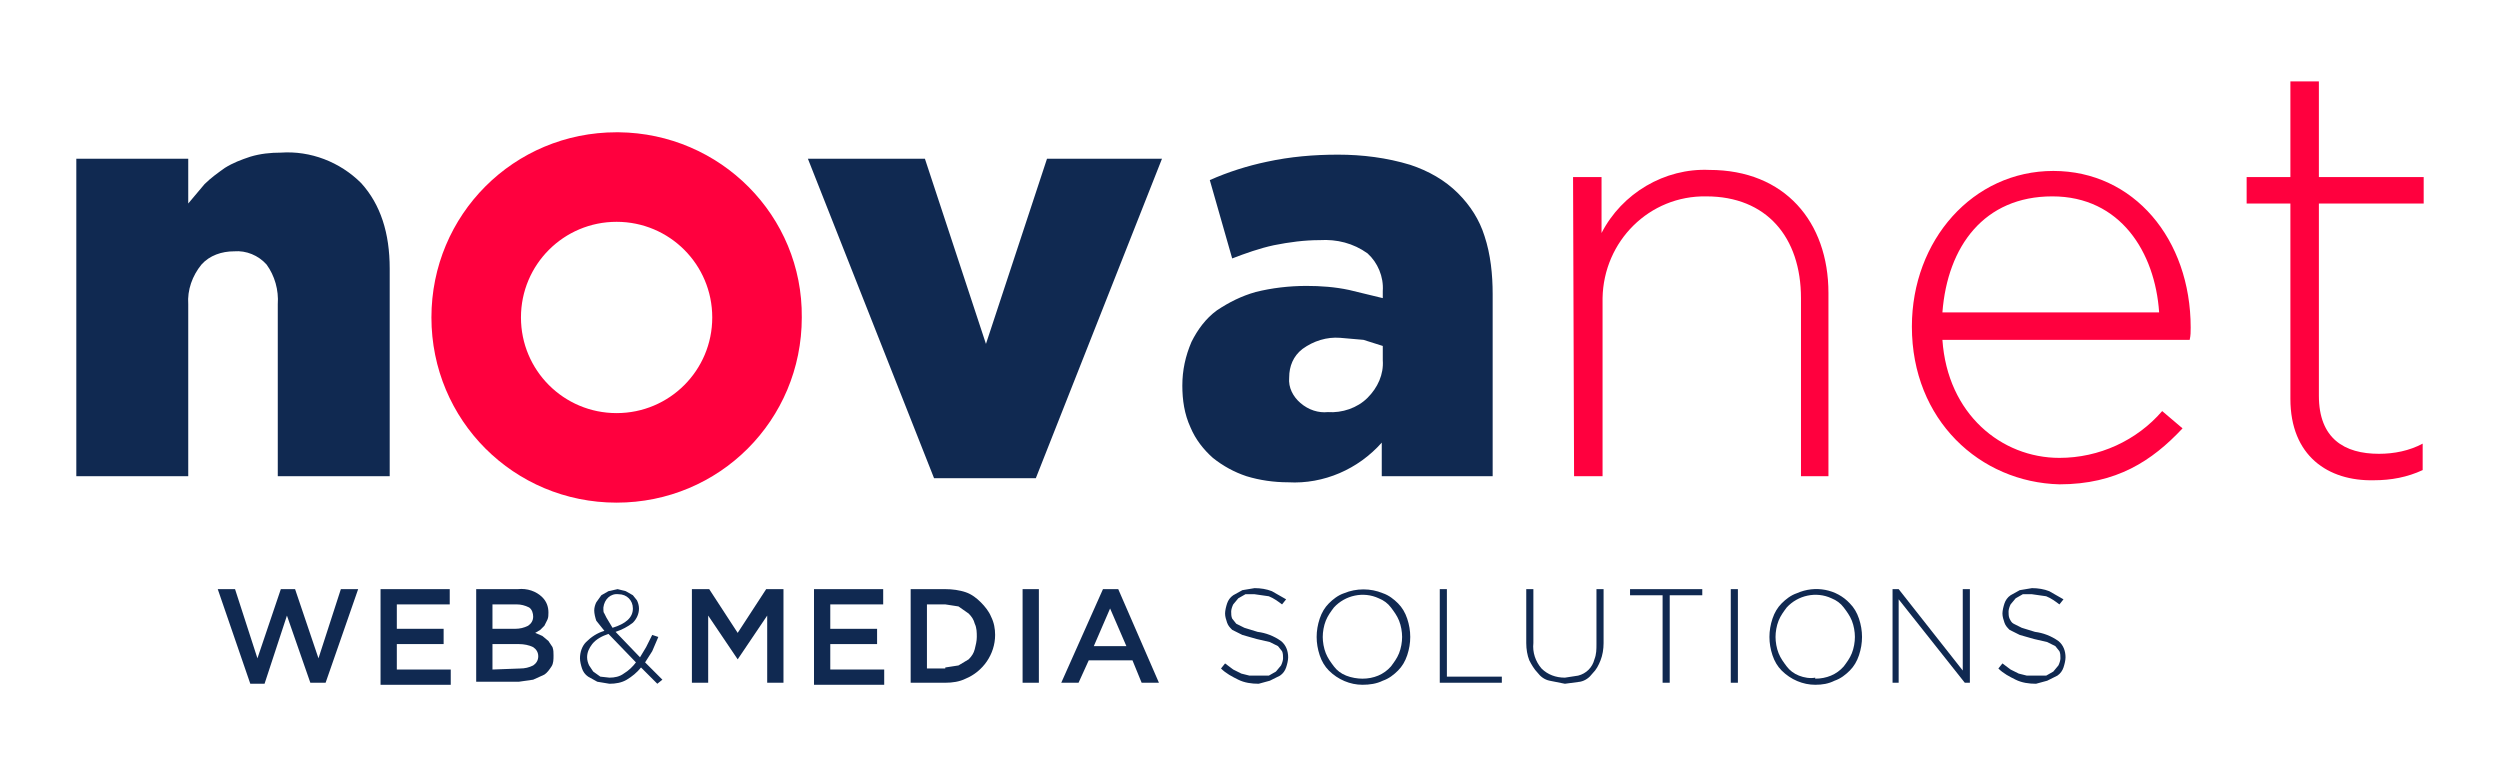
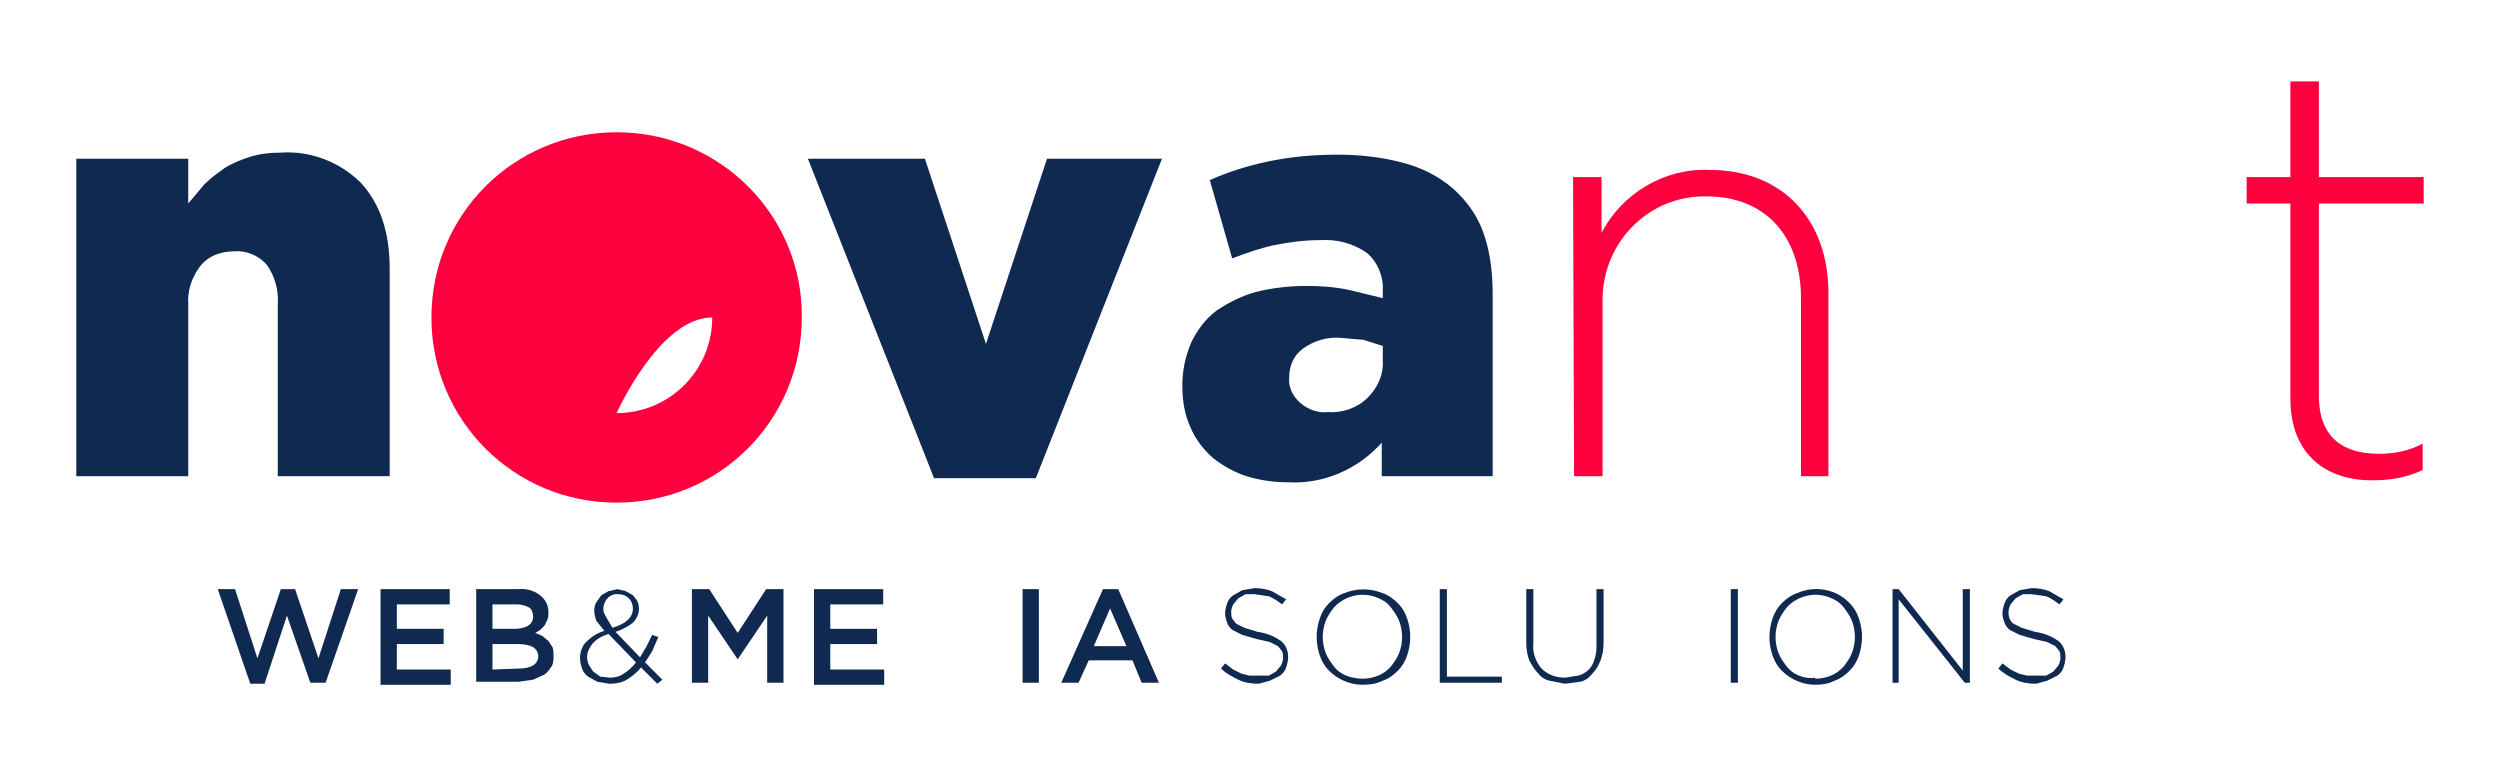
<svg xmlns="http://www.w3.org/2000/svg" version="1.1" id="_x33_c75a092-7c43-452c-95e1-b8047ba6ad0d" x="0px" y="0px" viewBox="0 0 245.7 75.3" style="enable-background:new 0 0 245.7 75.3;" xml:space="preserve">
  <style type="text/css">
	.st0{fill:#102951;}
	.st1{fill:#FF003E;}
</style>
  <title>logo_novanet_menu</title>
  <g>
    <g>
      <path class="st0" d="M21.4,57.9h1.7l2.2,6.8l2.3-6.8H29l2.3,6.8l2.2-6.8h1.7L32,67.1h-1.5l-2.3-6.6L26,67.2h-1.4L21.4,57.9z" />
      <path class="st0" d="M37.4,57.9h6.8v1.5H39v2.4h4.6v1.5H39v2.5h5.3v1.5h-6.9V57.9z" />
      <path class="st0" d="M46.8,57.9h4.1c0.9-0.1,1.8,0.2,2.4,0.8c0.4,0.4,0.6,0.9,0.6,1.5l0,0c0,0.2,0,0.5-0.1,0.7l-0.3,0.6l-0.4,0.4    l-0.5,0.3l0.7,0.3l0.6,0.5l0.4,0.6c0.1,0.3,0.1,0.5,0.1,0.8l0,0c0,0.4,0,0.8-0.2,1.1c-0.2,0.3-0.4,0.6-0.7,0.8l-1.1,0.5L51,67    h-4.2V57.9z M50.6,61.8c0.5,0,0.9-0.1,1.3-0.3c0.3-0.2,0.5-0.5,0.5-0.9l0,0c0-0.3-0.1-0.7-0.4-0.9c-0.4-0.2-0.8-0.3-1.2-0.3h-2.4    v2.4C48.4,61.8,50.6,61.8,50.6,61.8z M51.1,65.7c0.5,0,0.9-0.1,1.3-0.3c0.3-0.2,0.5-0.5,0.5-0.9l0,0c0-0.4-0.2-0.7-0.5-0.9    c-0.4-0.2-0.9-0.3-1.4-0.3h-2.6v2.5L51.1,65.7L51.1,65.7z" />
      <path class="st0" d="M63,65.6c-0.4,0.5-0.9,0.9-1.4,1.2c-0.5,0.3-1.1,0.4-1.7,0.4L58.7,67l-0.9-0.5c-0.3-0.2-0.5-0.5-0.6-0.8    c-0.1-0.3-0.2-0.7-0.2-1l0,0c0-0.6,0.2-1.2,0.6-1.6c0.5-0.5,1.1-0.9,1.8-1.1l-0.8-1c-0.1-0.3-0.2-0.7-0.2-1l0,0    c0-0.3,0.1-0.6,0.2-0.8l0.5-0.7l0.7-0.4l0.9-0.2l0.8,0.2l0.7,0.4l0.4,0.5c0.1,0.2,0.2,0.5,0.2,0.8l0,0c0,0.5-0.2,1-0.6,1.4    c-0.5,0.4-1.1,0.7-1.7,0.9l2.4,2.5l0.6-1l0.6-1.2l0.6,0.2L64.1,64l-0.7,1.1l1.7,1.7l-0.5,0.4L63,65.6z M59.9,66.6    c0.5,0,1-0.1,1.4-0.4c0.5-0.3,0.9-0.7,1.2-1.1l-2.7-2.8c-0.6,0.2-1.2,0.5-1.6,1c-0.3,0.4-0.5,0.8-0.5,1.3l0,0    c0,0.3,0.1,0.6,0.2,0.8l0.4,0.6l0.7,0.5L59.9,66.6L59.9,66.6z M60.2,61.7c1.3-0.4,2-1,2-1.9l0,0c0-0.8-0.6-1.4-1.4-1.4h0    c-0.8-0.1-1.4,0.5-1.5,1.3c0,0.1,0,0.1,0,0.2l0,0c0,0.1,0,0.3,0.1,0.4l0.2,0.4l0.3,0.5L60.2,61.7z" />
      <path class="st0" d="M68,57.9h1.7l2.8,4.3l2.8-4.3H77v9.2h-1.6v-6.6l-2.9,4.3l0,0l-2.9-4.3v6.6H68V57.9z" />
      <path class="st0" d="M80,57.9h6.8v1.5h-5.2v2.4h4.6v1.5h-4.6v2.5h5.3v1.5H80V57.9z" />
-       <path class="st0" d="M89.5,57.9h3.4c0.7,0,1.4,0.1,2,0.3c0.6,0.2,1.1,0.6,1.5,1c0.4,0.4,0.8,0.9,1,1.4c0.3,0.6,0.4,1.2,0.4,1.8    l0,0c0,1.9-1.2,3.6-2.9,4.3c-0.6,0.3-1.3,0.4-2,0.4h-3.4V57.9z M92.9,65.6l1.3-0.2l1-0.6c0.3-0.3,0.5-0.6,0.6-1    c0.1-0.4,0.2-0.8,0.2-1.2l0,0c0-0.4,0-0.9-0.2-1.3c-0.1-0.4-0.3-0.7-0.6-1l-1-0.7l-1.3-0.2h-1.8v6.3h1.8V65.6z" />
      <path class="st0" d="M100.5,57.9h1.6v9.2h-1.6V57.9z" />
      <path class="st0" d="M108.4,57.9h1.5l4,9.2h-1.7l-0.9-2.2H107l-1,2.2h-1.7L108.4,57.9z M110.7,63.5l-1.6-3.7l-1.6,3.7H110.7z" />
      <path class="st0" d="M123.7,67.2c-0.7,0-1.4-0.1-2-0.4c-0.6-0.3-1.2-0.6-1.7-1.1l0.4-0.5l0.8,0.6l0.8,0.4l0.8,0.2h1.9l0.7-0.4    l0.5-0.6c0.1-0.2,0.2-0.5,0.2-0.7l0,0c0-0.2,0-0.5-0.1-0.7l-0.4-0.5l-0.8-0.4l-1.3-0.3l-1.4-0.4l-1-0.5c-0.2-0.2-0.4-0.4-0.5-0.7    c-0.1-0.3-0.2-0.6-0.2-0.9l0,0c0-0.3,0.1-0.7,0.2-1c0.1-0.3,0.3-0.6,0.6-0.8l0.9-0.5l1.2-0.2c0.6,0,1.2,0.1,1.7,0.3l1.4,0.8    l-0.4,0.5c-0.4-0.3-0.8-0.6-1.3-0.8l-1.4-0.2h-0.9l-0.7,0.4l-0.5,0.6c-0.1,0.2-0.2,0.5-0.2,0.7l0,0c0,0.2,0,0.5,0.1,0.7l0.4,0.5    l0.8,0.4l1.3,0.4c0.8,0.1,1.6,0.4,2.3,0.9c0.5,0.4,0.7,1,0.7,1.6l0,0c0,0.3-0.1,0.7-0.2,1c-0.1,0.3-0.3,0.6-0.6,0.8l-1,0.5    L123.7,67.2z" />
      <path class="st0" d="M133.9,67.3c-1.2,0-2.4-0.5-3.3-1.4c-0.4-0.4-0.7-0.9-0.9-1.5c-0.2-0.6-0.3-1.2-0.3-1.8l0,0    c0-0.6,0.1-1.2,0.3-1.8c0.2-0.6,0.5-1.1,0.9-1.5c0.4-0.4,0.9-0.8,1.5-1c1.2-0.5,2.6-0.5,3.8,0c0.6,0.2,1.1,0.6,1.5,1    c0.4,0.4,0.7,0.9,0.9,1.5c0.2,0.6,0.3,1.2,0.3,1.8l0,0c0,0.6-0.1,1.2-0.3,1.8c-0.2,0.6-0.5,1.1-0.9,1.5c-0.4,0.4-0.9,0.8-1.5,1    C135.3,67.2,134.6,67.3,133.9,67.3z M133.9,66.7c1.1,0,2.1-0.4,2.8-1.2c0.3-0.4,0.6-0.8,0.8-1.3c0.2-0.5,0.3-1.1,0.3-1.6l0,0    c0-0.5-0.1-1.1-0.3-1.6c-0.2-0.5-0.5-0.9-0.8-1.3c-0.3-0.4-0.7-0.7-1.2-0.9c-1.5-0.7-3.3-0.3-4.4,0.9c-0.3,0.4-0.6,0.8-0.8,1.3    c-0.2,0.5-0.3,1.1-0.3,1.6l0,0c0,0.5,0.1,1.1,0.3,1.6c0.2,0.5,0.5,0.9,0.8,1.3c0.3,0.4,0.7,0.7,1.2,0.9    C132.8,66.6,133.4,66.7,133.9,66.7L133.9,66.7L133.9,66.7z" />
      <path class="st0" d="M141.5,57.9h0.7v8.6h5.4v0.6h-6.1L141.5,57.9L141.5,57.9L141.5,57.9z" />
      <path class="st0" d="M153.8,67.2l-1.5-0.3c-0.5-0.1-0.9-0.4-1.2-0.8c-0.3-0.3-0.6-0.8-0.8-1.2c-0.2-0.5-0.3-1.1-0.3-1.7v-5.3h0.7    v5.3c-0.1,0.9,0.2,1.8,0.8,2.5c0.6,0.6,1.4,0.9,2.3,0.9l1.3-0.2c0.8-0.2,1.4-0.8,1.6-1.6c0.2-0.5,0.2-1,0.2-1.5v-5.4h0.7v5.3    c0,0.6-0.1,1.2-0.3,1.7c-0.2,0.5-0.4,0.9-0.8,1.3c-0.3,0.4-0.7,0.7-1.2,0.8L153.8,67.2z" />
-       <path class="st0" d="M163.4,58.5h-3.2v-0.6h7.1v0.6h-3.2v8.6h-0.7L163.4,58.5L163.4,58.5L163.4,58.5z" />
      <path class="st0" d="M170.1,57.9h0.7v9.2h-0.7V57.9z" />
      <path class="st0" d="M178.4,67.3c-1.2,0-2.4-0.5-3.3-1.4c-0.4-0.4-0.7-0.9-0.9-1.5c-0.2-0.6-0.3-1.2-0.3-1.8l0,0    c0-0.6,0.1-1.2,0.3-1.8c0.2-0.6,0.5-1.1,0.9-1.5c0.4-0.4,0.9-0.8,1.5-1c1.8-0.8,3.9-0.4,5.2,1c0.4,0.4,0.7,0.9,0.9,1.5    c0.2,0.6,0.3,1.2,0.3,1.8l0,0c0,0.6-0.1,1.2-0.3,1.8c-0.2,0.6-0.5,1.1-0.9,1.5c-0.4,0.4-0.9,0.8-1.5,1    C179.7,67.2,179.1,67.3,178.4,67.3z M178.4,66.7c1.1,0,2.1-0.4,2.8-1.2c0.3-0.4,0.6-0.8,0.8-1.3c0.2-0.5,0.3-1.1,0.3-1.6l0,0    c0-0.5-0.1-1.1-0.3-1.6c-0.2-0.5-0.5-0.9-0.8-1.3c-0.3-0.4-0.7-0.7-1.2-0.9c-1.5-0.7-3.3-0.3-4.4,0.9c-0.3,0.4-0.6,0.8-0.8,1.3    c-0.2,0.5-0.3,1.1-0.3,1.6l0,0c0,0.5,0.1,1.1,0.3,1.6c0.2,0.5,0.5,0.9,0.8,1.3c0.3,0.4,0.7,0.7,1.2,0.9c0.5,0.2,1.1,0.3,1.6,0.2    l0,0L178.4,66.7z" />
      <path class="st0" d="M186,57.9h0.6l6.3,8v-8h0.7v9.2h-0.5l-6.5-8.2v8.2H186V57.9z" />
      <path class="st0" d="M200.1,67.2c-0.7,0-1.4-0.1-2-0.4c-0.6-0.3-1.2-0.6-1.7-1.1l0.4-0.5l0.8,0.6l0.8,0.4l0.8,0.2h1.9l0.7-0.4    l0.5-0.6c0.1-0.2,0.2-0.5,0.2-0.7l0,0c0-0.2,0-0.5-0.1-0.7l-0.4-0.5l-0.8-0.4l-1.3-0.3l-1.4-0.4l-1-0.5c-0.2-0.2-0.4-0.4-0.5-0.7    c-0.1-0.3-0.2-0.6-0.2-0.9l0,0c0-0.3,0.1-0.7,0.2-1c0.1-0.3,0.3-0.6,0.6-0.8l0.9-0.5l1.2-0.2c0.6,0,1.2,0.1,1.7,0.3l1.4,0.8    l-0.4,0.5c-0.4-0.3-0.8-0.6-1.3-0.8l-1.4-0.2h-0.9l-0.7,0.4l-0.5,0.6c-0.1,0.2-0.2,0.5-0.2,0.7l0,0c0,0.2,0,0.5,0.1,0.7    c0.1,0.2,0.2,0.4,0.4,0.5l0.8,0.4l1.3,0.4c0.8,0.1,1.6,0.4,2.3,0.9c0.5,0.4,0.7,1,0.7,1.6l0,0c0,0.3-0.1,0.7-0.2,1    c-0.1,0.3-0.3,0.6-0.6,0.8l-1,0.5L200.1,67.2z" />
    </g>
    <path class="st0" d="M7.5,15.6h11V20l1.6-1.9c0.6-0.6,1.3-1.1,2-1.6c0.8-0.5,1.6-0.8,2.5-1.1c1-0.3,2-0.4,3-0.4   c2.9-0.2,5.8,0.9,7.9,3c1.9,2.1,2.8,4.9,2.8,8.4v20.4h-11V29.9c0.1-1.4-0.3-2.8-1.1-3.9c-0.8-0.9-2-1.4-3.2-1.3   c-1.2,0-2.4,0.4-3.2,1.3c-0.9,1.1-1.4,2.5-1.3,3.9v16.9h-11V15.6z" />
    <path class="st0" d="M79.4,15.6h11.5l6,18.2l6-18.2h11.3L101.8,47h-10L79.4,15.6z" />
    <path class="st0" d="M126.6,47.4c-1.4,0-2.8-0.2-4.1-0.6c-1.2-0.4-2.3-1-3.3-1.8c-0.9-0.8-1.7-1.8-2.2-3c-0.6-1.3-0.8-2.7-0.8-4.1   l0,0c0-1.5,0.3-2.9,0.9-4.3c0.6-1.2,1.4-2.3,2.5-3.1c1.2-0.8,2.4-1.4,3.8-1.8c1.6-0.4,3.3-0.6,5-0.6c1.4,0,2.8,0.1,4.2,0.4l3.3,0.8   v-0.7c0.1-1.4-0.5-2.8-1.5-3.7c-1.4-1-3-1.4-4.7-1.3c-1.5,0-3,0.2-4.5,0.5c-1.4,0.3-2.8,0.8-4.1,1.3l-2.2-7.7   c1.8-0.8,3.7-1.4,5.6-1.8c2.3-0.5,4.6-0.7,7-0.7c2.4,0,4.8,0.3,7.1,1c1.8,0.6,3.4,1.5,4.7,2.8c1.2,1.2,2.1,2.6,2.6,4.2   c0.6,1.8,0.8,3.8,0.8,5.7v17.9h-10.9v-3.3C133.5,46.1,130.1,47.6,126.6,47.4z M130.5,40.5c1.4,0.1,2.9-0.4,3.9-1.4   c1-1,1.6-2.3,1.5-3.7V34l-1.9-0.6l-2.3-0.2c-1.3-0.1-2.6,0.3-3.7,1.1c-0.9,0.7-1.3,1.7-1.3,2.8l0,0c-0.1,1,0.4,1.9,1.1,2.5   C128.6,40.3,129.6,40.6,130.5,40.5L130.5,40.5L130.5,40.5z" />
    <path class="st1" d="M154.6,17.4h2.8v5.5c2-3.9,6.2-6.4,10.6-6.2c7.4,0,11.7,5.1,11.7,12.1v18H177V29.3c0-6-3.4-10-9.3-10   c-5.6-0.1-10.1,4.4-10.2,10c0,0,0,0,0,0v17.5h-2.8L154.6,17.4L154.6,17.4L154.6,17.4z" />
-     <path class="st1" d="M187.9,32.1L187.9,32.1c0-8.5,6-15.3,13.9-15.3s13.5,6.7,13.5,15.4c0,0.4,0,0.8-0.1,1.2h-24.3   c0.5,7.3,5.8,11.6,11.5,11.6c3.9,0,7.6-1.7,10.1-4.6l2,1.7c-3,3.2-6.5,5.5-12.1,5.5C194.6,47.4,187.9,41.3,187.9,32.1z M212.2,30.7   c-0.4-5.9-3.8-11.4-10.5-11.4s-10.3,4.9-10.8,11.4H212.2z" />
    <path class="st1" d="M225.1,39.2V20h-4.3v-2.6h4.3V8h2.8v9.4h10.3V20h-10.3v18.9c0,4.2,2.5,5.7,5.9,5.7c1.5,0,3-0.3,4.3-1v2.6   c-1.5,0.7-3.1,1-4.8,1C228.8,47.3,225.1,44.8,225.1,39.2z" />
-     <path class="st1" d="M60.6,13c-10.1,0-18.2,8.1-18.2,18.2s8.1,18.2,18.2,18.2s18.2-8.1,18.2-18.2c0.1-10-8-18.1-18-18.2   C60.7,13,60.7,13,60.6,13L60.6,13z M60.6,40.6c-5.2,0-9.4-4.2-9.4-9.4s4.2-9.4,9.4-9.4S70,26,70,31.2l0,0l0,0   C70,36.4,65.8,40.6,60.6,40.6z" />
+     <path class="st1" d="M60.6,13c-10.1,0-18.2,8.1-18.2,18.2s8.1,18.2,18.2,18.2s18.2-8.1,18.2-18.2c0.1-10-8-18.1-18-18.2   C60.7,13,60.7,13,60.6,13L60.6,13z M60.6,40.6s4.2-9.4,9.4-9.4S70,26,70,31.2l0,0l0,0   C70,36.4,65.8,40.6,60.6,40.6z" />
  </g>
</svg>